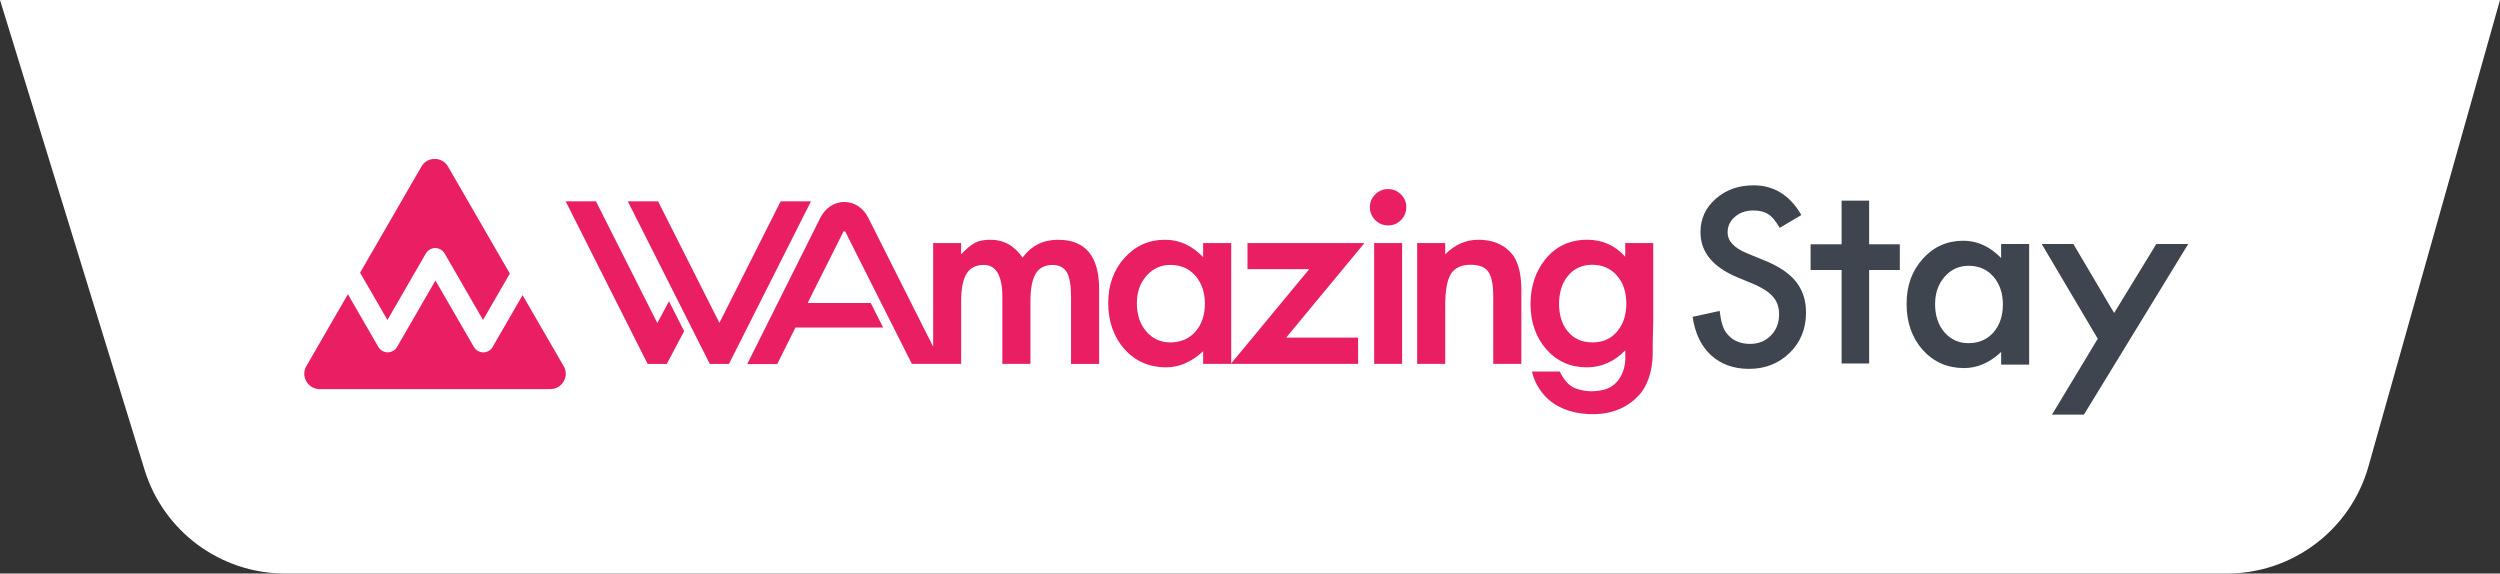
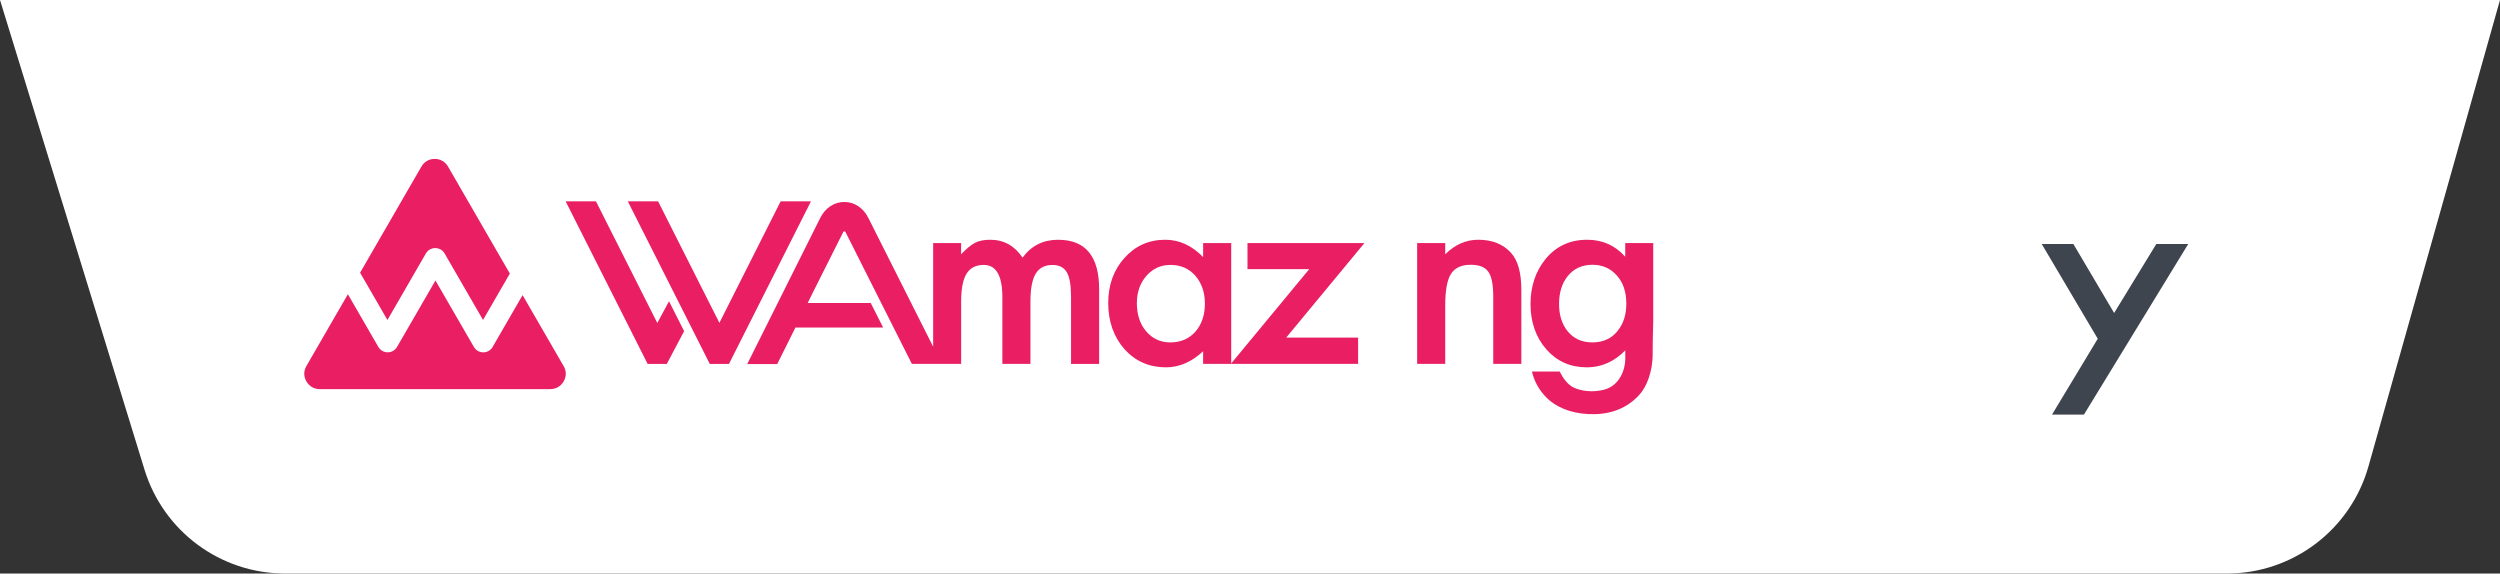
<svg xmlns="http://www.w3.org/2000/svg" width="170" height="39" viewBox="0 0 170 39" fill="none">
  <rect x="0" y="0" width="170" height="39" fill="#333333" stroke="none" />
  <path d="M0 0H170L161.055 31.715C159.839 36.024 155.908 39 151.43 39H19.386C14.996 39 11.119 36.137 9.828 31.941L0 0Z" fill="white" />
  <path fill-rule="evenodd" clip-rule="evenodd" d="M28.958 17.234C29.163 16.884 29.611 16.764 29.965 16.966C30.082 17.035 30.173 17.13 30.236 17.241L32.846 21.757L34.67 18.601L34.386 18.112L30.467 11.329C30.274 10.998 29.946 10.806 29.561 10.806C29.176 10.806 28.848 10.995 28.655 11.329L24.736 18.112L24.486 18.544L26.345 21.76L28.958 17.237V17.234Z" fill="#E91E63" />
  <path fill-rule="evenodd" clip-rule="evenodd" d="M38.325 24.891L35.535 20.068L33.522 23.552C33.462 23.679 33.361 23.786 33.231 23.862C32.881 24.067 32.43 23.947 32.224 23.593L29.611 19.074L26.998 23.593C26.935 23.701 26.844 23.796 26.73 23.862C26.38 24.064 25.928 23.944 25.727 23.59L23.656 20.008L20.835 24.891C20.642 25.222 20.642 25.604 20.835 25.935C21.027 26.267 21.355 26.459 21.741 26.459H37.422C37.807 26.459 38.136 26.27 38.328 25.935C38.521 25.604 38.521 25.222 38.328 24.891H38.325Z" fill="#E91E63" />
  <path fill-rule="evenodd" clip-rule="evenodd" d="M44.697 21.965L40.525 13.69H38.464L44.04 24.748H45.341L46.521 22.52L45.492 20.485L44.697 21.965Z" fill="#E91E63" />
  <path fill-rule="evenodd" clip-rule="evenodd" d="M53.085 13.69L48.919 21.955L44.75 13.69H42.69L48.266 24.748H49.569L55.146 13.69H53.085Z" fill="#E91E63" />
  <path fill-rule="evenodd" clip-rule="evenodd" d="M71.957 16.303C70.938 16.303 70.13 16.707 69.533 17.518C68.994 16.71 68.258 16.303 67.331 16.303C66.914 16.303 66.567 16.373 66.292 16.515C66.034 16.65 65.721 16.909 65.355 17.291V16.53H63.455V23.578L59.043 14.81C58.706 14.135 58.093 13.734 57.411 13.734C56.73 13.734 56.118 14.138 55.78 14.814L50.812 24.755H52.851L54.092 22.271H60.053L59.21 20.602H54.925L55.24 19.961L57.333 15.792C57.364 15.729 57.399 15.729 57.415 15.729C57.434 15.729 57.468 15.729 57.5 15.792C58.579 17.941 59.662 20.084 60.741 22.23L62.007 24.742H63.458H65.358V20.501C65.358 19.642 65.481 19.011 65.724 18.613C65.97 18.216 66.359 18.014 66.895 18.014C67.738 18.014 68.161 18.746 68.161 20.207V24.745H70.07V20.504C70.07 19.633 70.19 19.002 70.43 18.607C70.669 18.213 71.051 18.017 71.572 18.017C72.023 18.017 72.345 18.184 72.544 18.516C72.734 18.841 72.831 19.399 72.831 20.185V24.748H74.741V19.671C74.741 17.427 73.816 16.306 71.963 16.306L71.957 16.303Z" fill="#E91E63" />
  <path fill-rule="evenodd" clip-rule="evenodd" d="M84.83 16.53V18.301H89.028L83.723 24.714V16.53H81.813V17.483C81.053 16.698 80.194 16.303 79.238 16.303C78.127 16.303 77.206 16.713 76.467 17.534C75.729 18.355 75.359 19.38 75.359 20.611C75.359 21.842 75.729 22.912 76.467 23.748C77.212 24.569 78.149 24.979 79.288 24.979C80.188 24.979 81.031 24.613 81.813 23.884V24.745H83.697H92.351V22.956H87.462L92.78 16.53H84.827H84.83ZM81.283 22.558C80.851 23.041 80.283 23.284 79.579 23.284C78.919 23.284 78.373 23.035 77.941 22.533C77.518 22.038 77.307 21.397 77.307 20.611C77.307 19.876 77.521 19.257 77.957 18.755C78.395 18.26 78.941 18.014 79.595 18.014C80.286 18.014 80.851 18.26 81.283 18.749C81.715 19.248 81.933 19.885 81.933 20.655C81.933 21.425 81.715 22.06 81.283 22.561V22.558Z" fill="#E91E63" />
-   <path fill-rule="evenodd" clip-rule="evenodd" d="M94.386 12.857C94.049 12.857 93.758 12.977 93.515 13.22C93.272 13.463 93.152 13.747 93.152 14.078C93.152 14.429 93.272 14.722 93.515 14.965C93.758 15.208 94.049 15.328 94.393 15.328C94.737 15.328 95.027 15.208 95.264 14.965C95.507 14.722 95.627 14.432 95.627 14.088C95.627 13.744 95.507 13.457 95.264 13.22C95.021 12.977 94.73 12.857 94.386 12.857Z" fill="#E91E63" />
-   <path d="M95.343 16.53H93.443V24.742H95.343V16.53Z" fill="#E91E63" />
+   <path d="M95.343 16.53V24.742H95.343V16.53Z" fill="#E91E63" />
  <path fill-rule="evenodd" clip-rule="evenodd" d="M100.519 16.303C99.686 16.303 98.938 16.631 98.275 17.291V16.53H96.366V24.742H98.275V20.778C98.275 19.756 98.404 19.039 98.663 18.629C98.928 18.213 99.376 18.004 100.004 18.004C100.585 18.004 100.983 18.162 101.204 18.478C101.428 18.787 101.541 19.346 101.541 20.157V24.745H103.451V19.712C103.451 18.553 103.22 17.717 102.76 17.206C102.223 16.603 101.478 16.303 100.522 16.303H100.519Z" fill="#E91E63" />
  <path fill-rule="evenodd" clip-rule="evenodd" d="M110.516 16.53V17.458C109.828 16.688 108.967 16.303 107.932 16.303C106.748 16.303 105.798 16.748 105.079 17.635C104.41 18.471 104.075 19.491 104.075 20.687C104.075 21.883 104.435 22.943 105.158 23.764C105.874 24.572 106.789 24.979 107.91 24.979C108.894 24.979 109.765 24.594 110.52 23.824V24.408C110.52 25.083 110.166 26.225 109.062 26.503C108.301 26.696 107.54 26.595 107.045 26.371C106.6 26.169 106.284 25.714 106.06 25.266H104.173C104.375 26.169 104.908 26.825 105.319 27.182C106.089 27.851 107.171 28.185 108.43 28.163C109.731 28.138 110.772 27.652 111.517 26.797C111.911 26.352 112.382 25.383 112.382 24.057C112.382 22.732 112.419 22.258 112.419 21.873V16.527H110.52L110.516 16.53ZM110.008 22.492C109.585 23.022 109.011 23.284 108.285 23.284C107.559 23.284 106.991 23.022 106.581 22.501C106.202 22.025 106.016 21.41 106.016 20.662C106.016 19.914 106.205 19.286 106.581 18.806C106.998 18.273 107.566 18.004 108.285 18.004C108.961 18.004 109.516 18.247 109.948 18.736C110.378 19.216 110.589 19.854 110.589 20.652C110.589 21.4 110.393 22.012 110.005 22.489L110.008 22.492Z" fill="#E91E63" />
-   <path d="M127.101 18.361V24.717H125.229V18.361H123.121V16.613H125.229V13.643H127.101V16.613H129.187V18.361H127.101Z" fill="#3E454E" />
-   <path d="M136.079 16.594H137.982V24.793H136.079V23.934C135.3 24.663 134.46 25.029 133.561 25.029C132.428 25.029 131.491 24.619 130.749 23.802C130.014 22.965 129.647 21.921 129.647 20.671C129.647 19.421 130.014 18.418 130.749 17.597C131.484 16.777 132.406 16.37 133.51 16.37C134.463 16.37 135.319 16.764 136.076 17.547V16.597L136.079 16.594ZM131.585 20.668C131.585 21.454 131.797 22.095 132.216 22.587C132.649 23.085 133.192 23.335 133.848 23.335C134.549 23.335 135.117 23.095 135.549 22.612C135.981 22.113 136.196 21.479 136.196 20.709C136.196 19.939 135.981 19.305 135.549 18.806C135.117 18.317 134.555 18.074 133.867 18.074C133.217 18.074 132.671 18.32 132.235 18.816C131.803 19.314 131.588 19.933 131.588 20.668H131.585Z" fill="#3E454E" />
  <path d="M141.707 28.195L148.798 16.594H146.627L143.761 21.283L140.99 16.594H138.838L142.647 23.035L139.535 28.195H141.707Z" fill="#3E454E" />
-   <path d="M122.493 14.621L121.019 15.495C120.745 15.019 120.483 14.707 120.234 14.561C119.975 14.394 119.637 14.312 119.23 14.312C118.725 14.312 118.308 14.454 117.977 14.741C117.646 15.022 117.478 15.376 117.478 15.802C117.478 16.389 117.914 16.862 118.788 17.219L119.987 17.711C120.963 18.105 121.679 18.588 122.13 19.156C122.582 19.724 122.809 20.422 122.809 21.249C122.809 22.357 122.44 23.269 121.701 23.991C120.959 24.717 120.035 25.083 118.936 25.083C117.892 25.083 117.03 24.774 116.349 24.155C115.68 23.537 115.26 22.666 115.096 21.545L116.936 21.142C117.018 21.848 117.163 22.338 117.371 22.606C117.747 23.127 118.289 23.385 119.006 23.385C119.571 23.385 120.041 23.196 120.417 22.817C120.792 22.439 120.978 21.959 120.978 21.375C120.978 21.142 120.947 20.927 120.881 20.731C120.814 20.535 120.713 20.356 120.578 20.195C120.439 20.031 120.262 19.879 120.044 19.734C119.826 19.592 119.568 19.456 119.265 19.324L118.103 18.841C116.456 18.143 115.632 17.127 115.632 15.786C115.632 14.883 115.976 14.126 116.667 13.52C117.359 12.908 118.217 12.602 119.246 12.602C120.631 12.602 121.717 13.277 122.496 14.628L122.493 14.621Z" fill="#3E454E" />
</svg>